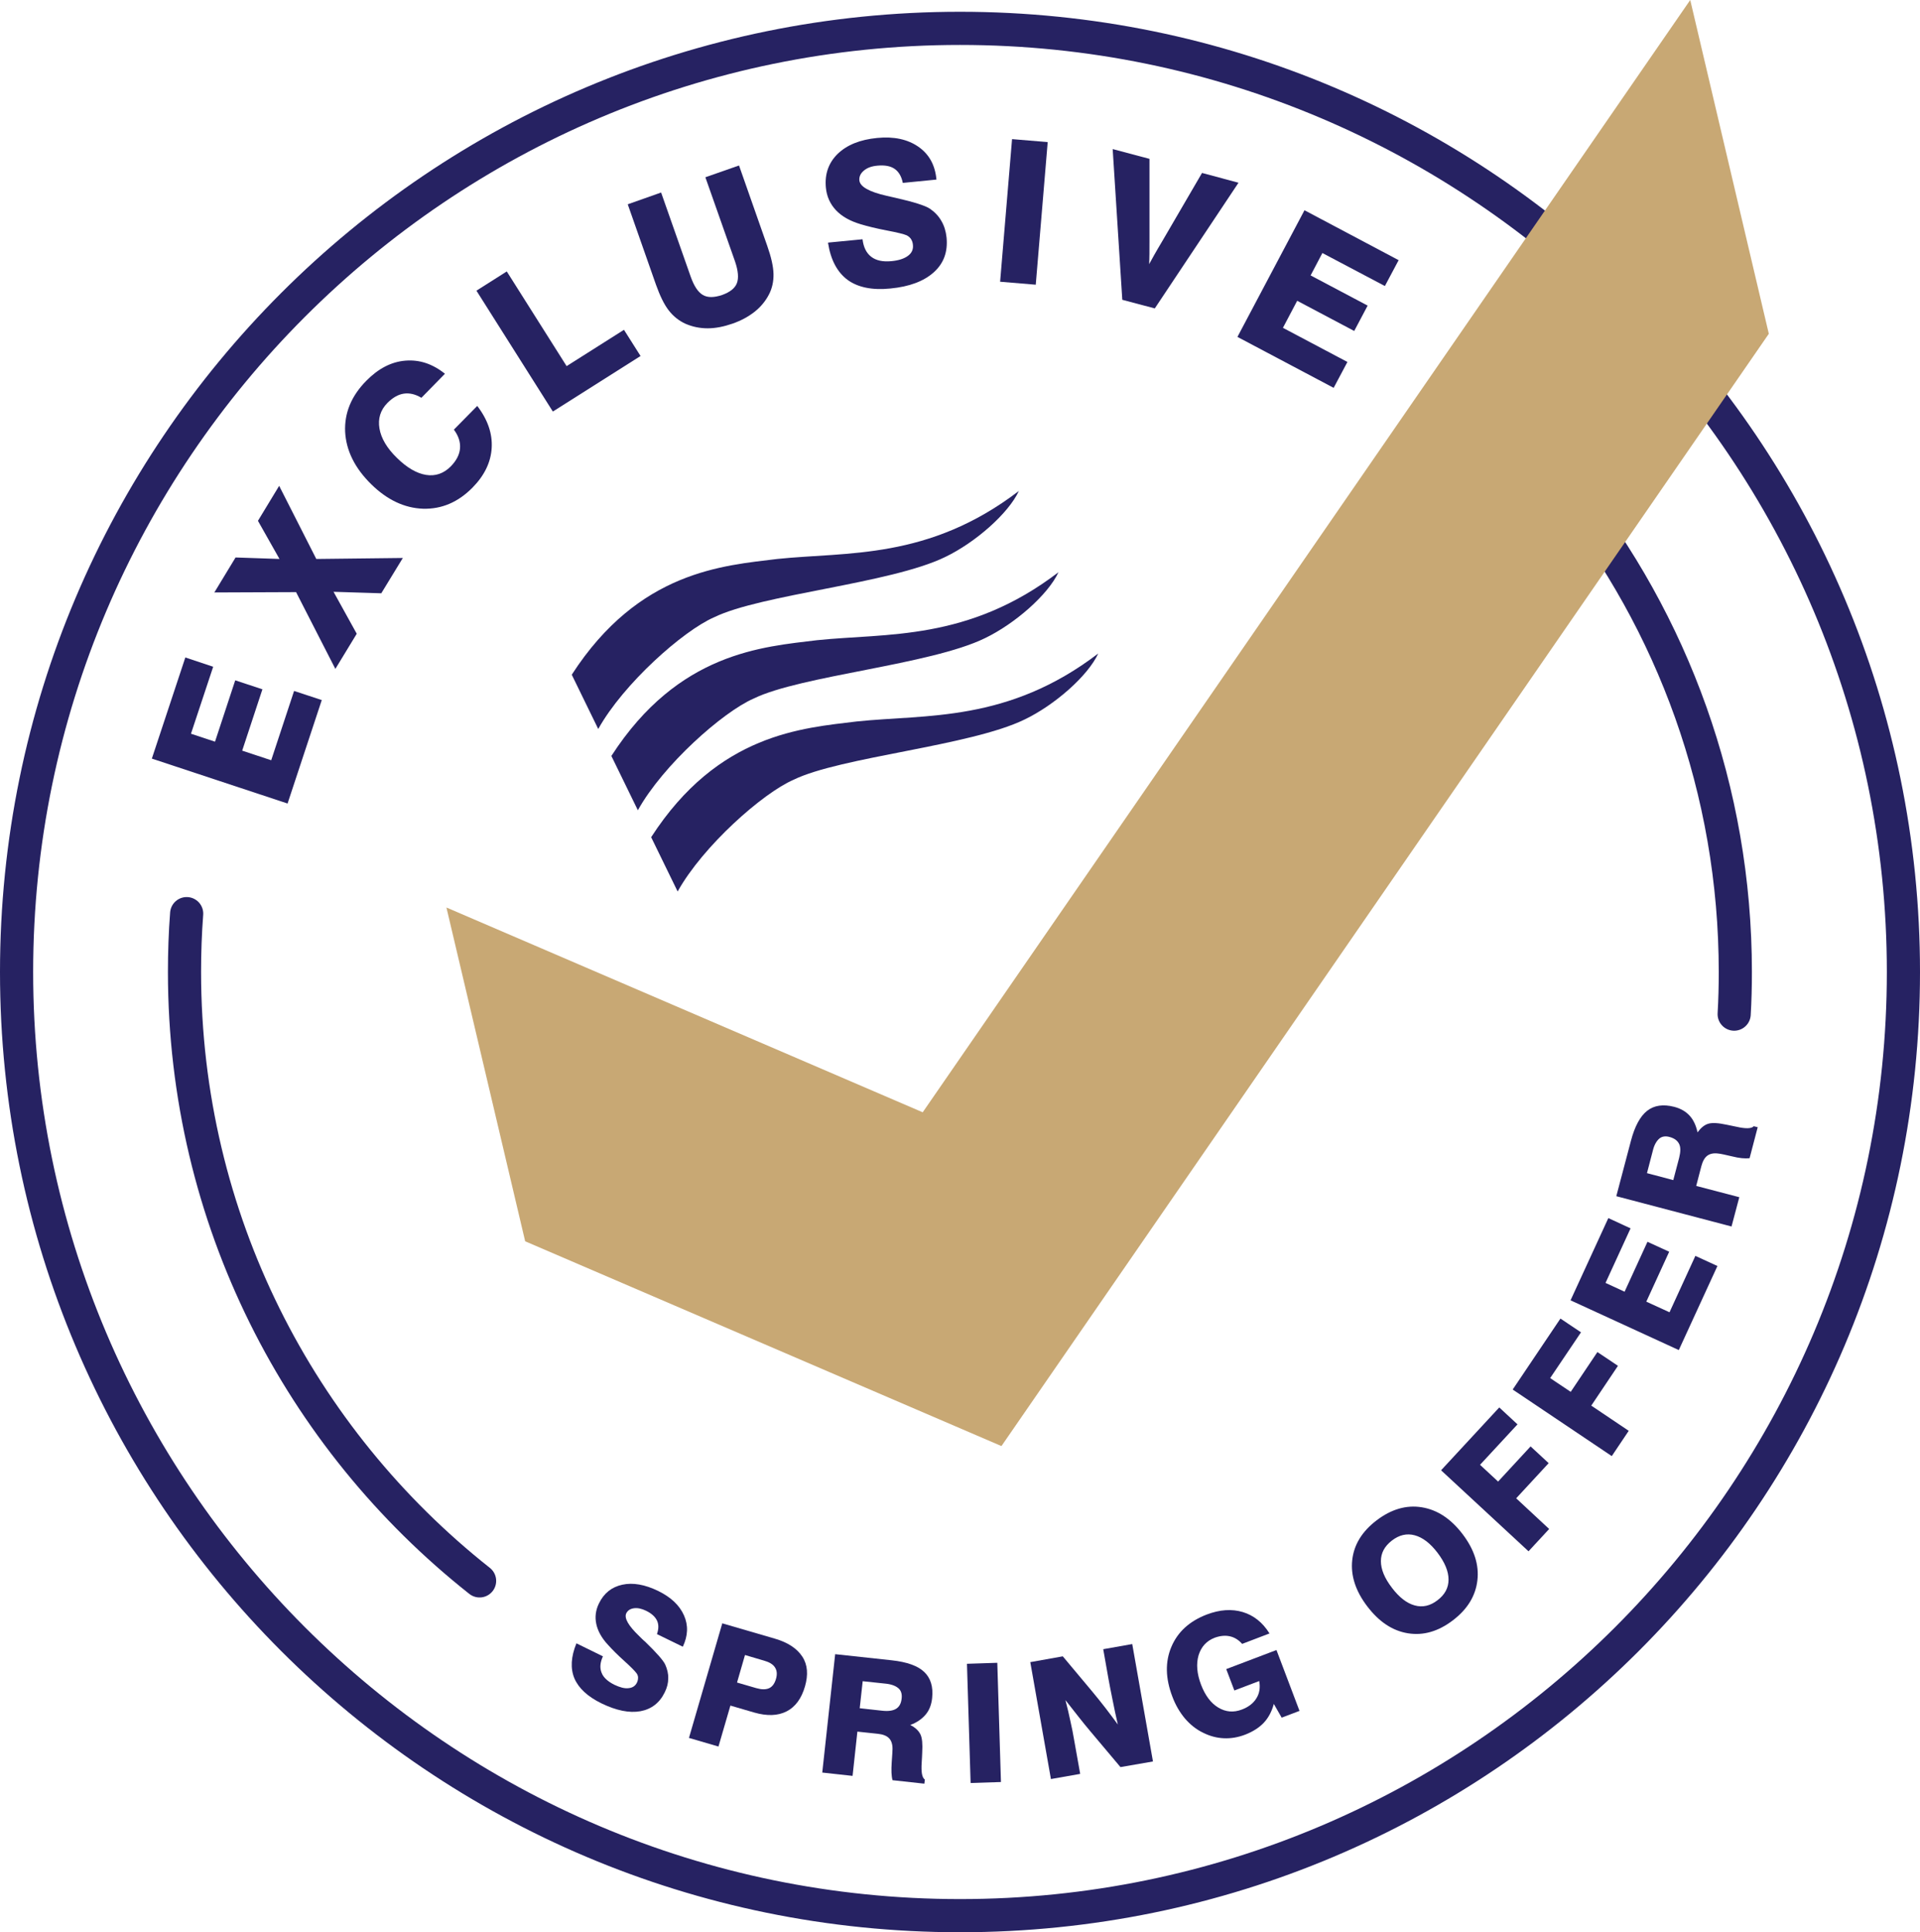
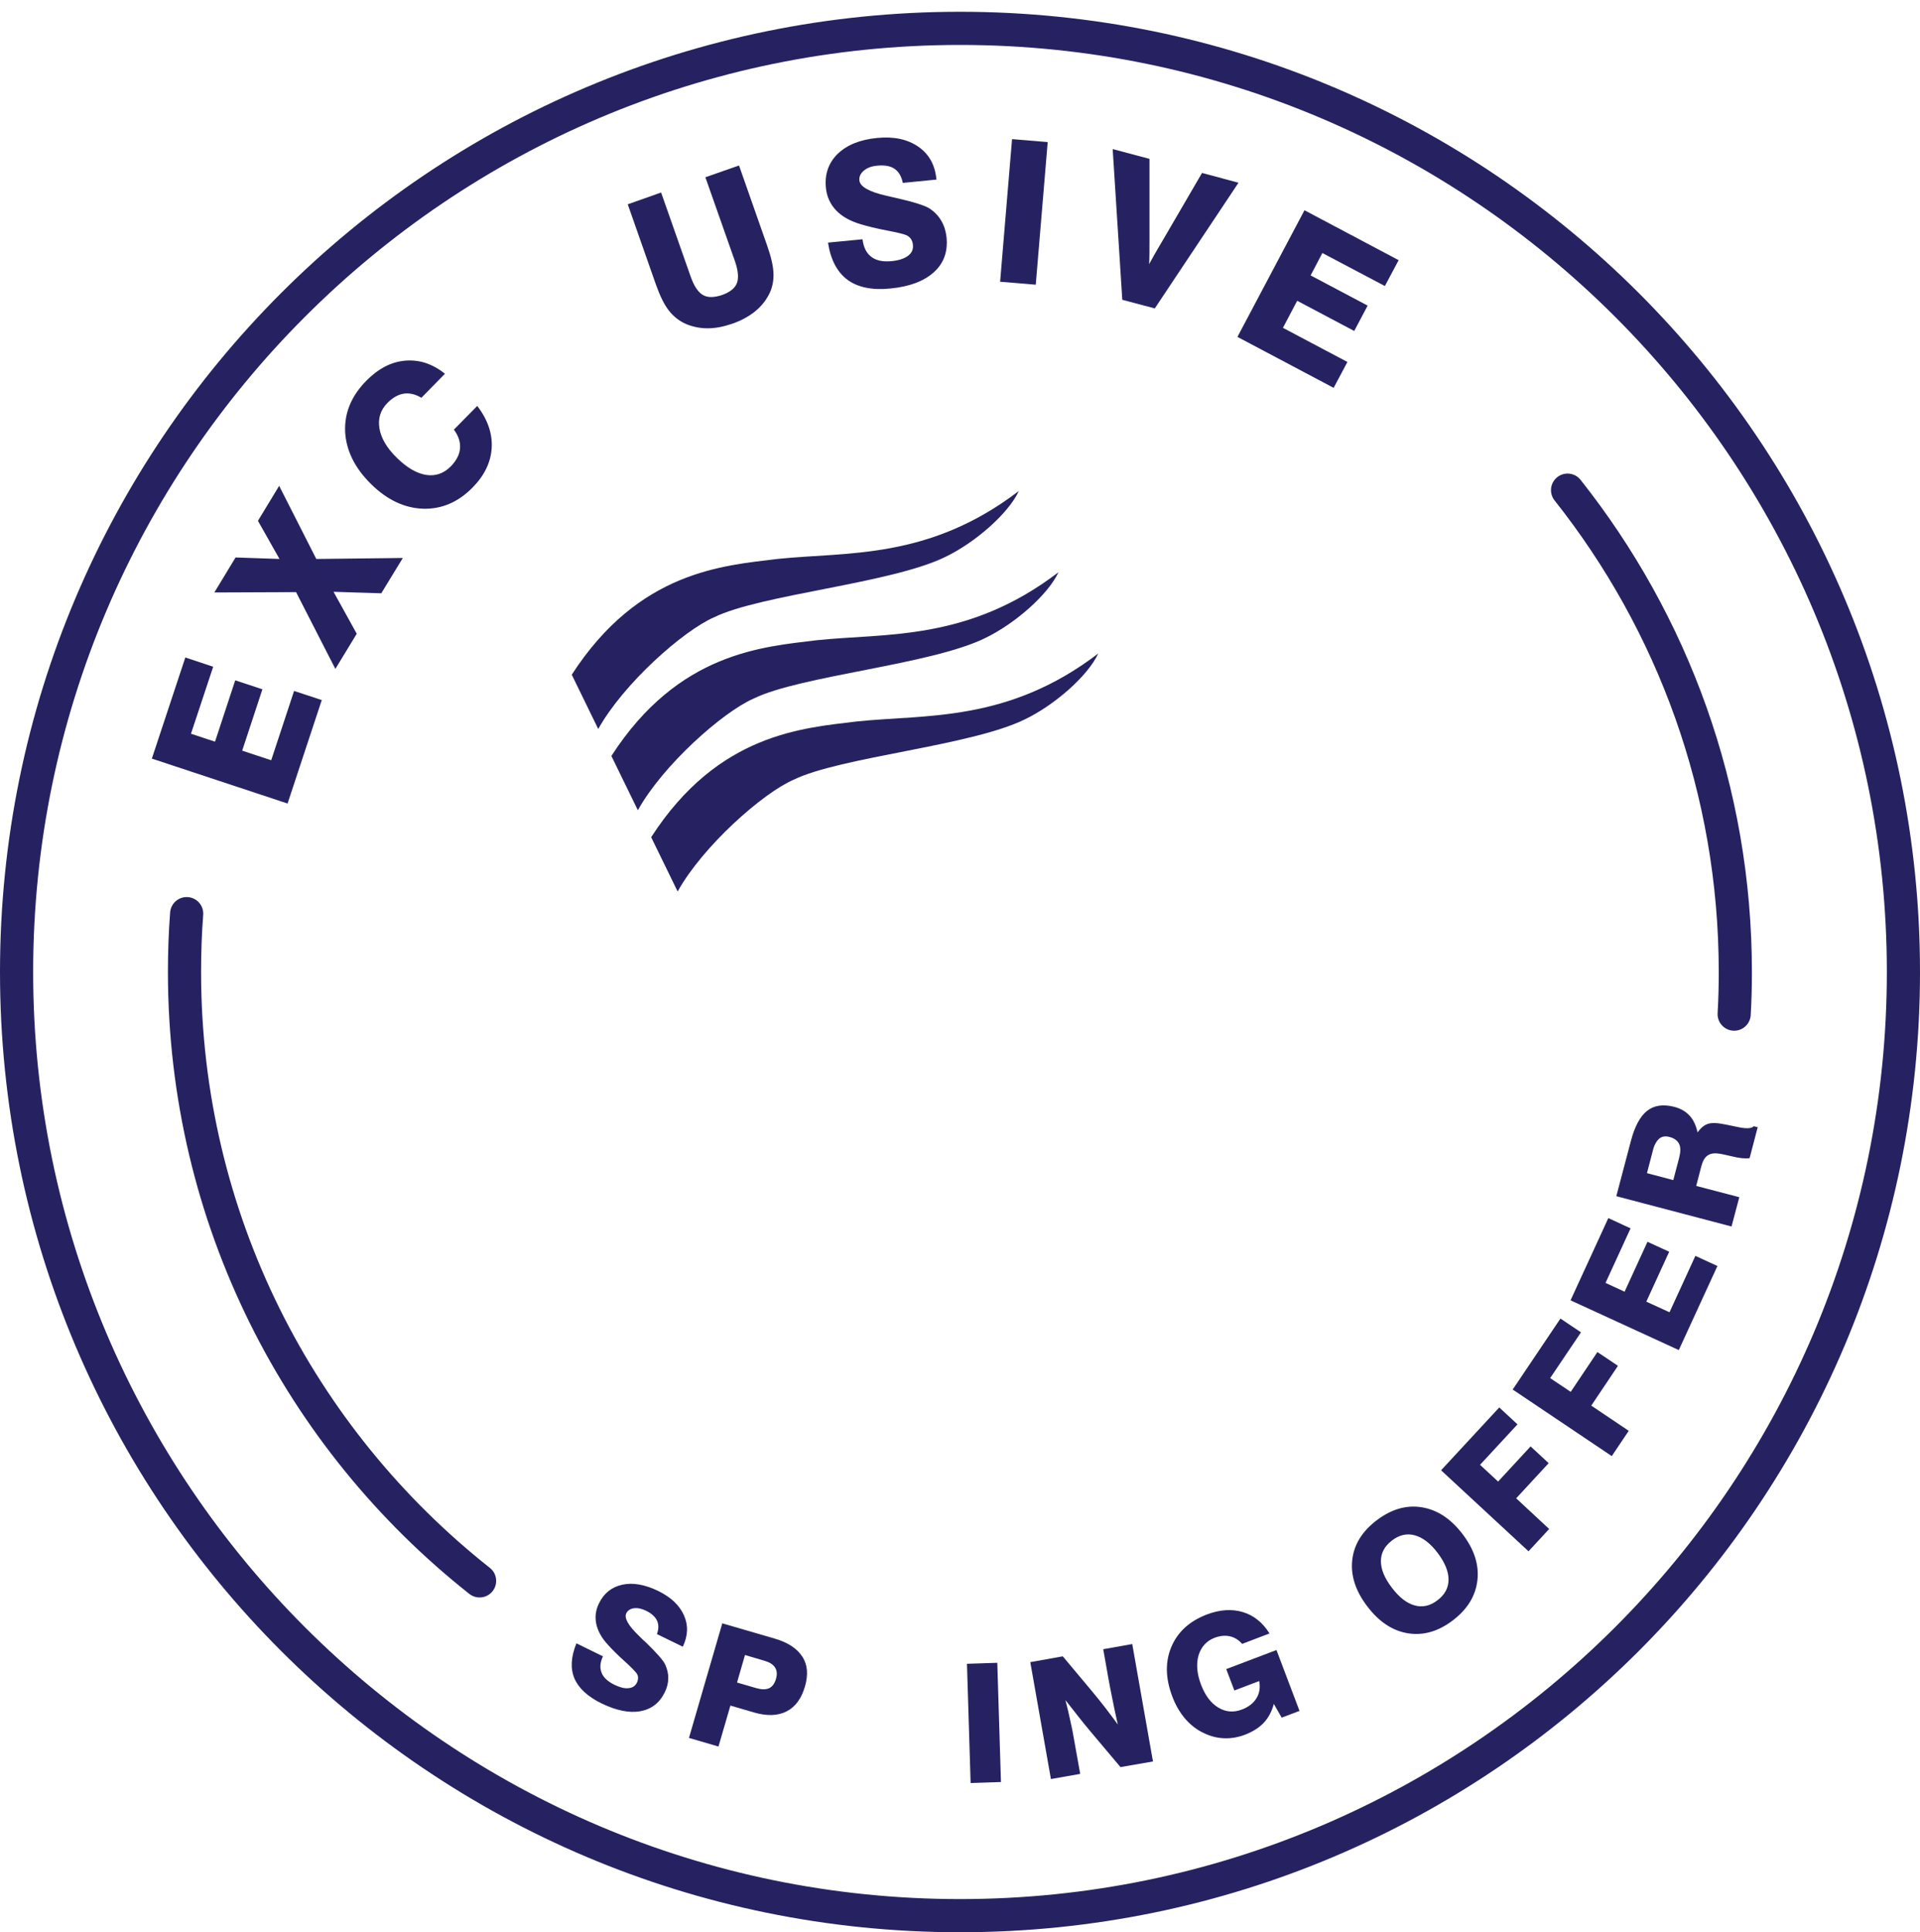
<svg xmlns="http://www.w3.org/2000/svg" id="Layer_2" data-name="Layer 2" viewBox="0 0 115.82 116.53">
  <defs>
    <style> .cls-1 { fill: #c8a874; } .cls-2 { fill: #262262; } .cls-3 { fill: none; stroke: #262262; stroke-linecap: round; stroke-miterlimit: 10; stroke-width: 2px; } </style>
  </defs>
  <g id="Layer_2-2" data-name="Layer 2">
    <g>
      <path class="cls-2" d="M34.78,99.11l1.59.78c-.17.37-.2.7-.08.99.11.29.37.52.76.72.34.16.62.24.86.21.24-.02.41-.13.51-.33.05-.1.07-.2.07-.31,0-.1-.04-.19-.1-.27-.09-.12-.33-.37-.73-.73s-.73-.69-.99-.98c-.38-.41-.61-.83-.7-1.25-.09-.42-.04-.83.16-1.24.3-.62.77-.99,1.41-1.13.64-.14,1.36-.01,2.15.37.78.38,1.3.87,1.57,1.48.27.61.24,1.23-.07,1.89l-1.56-.76c.11-.32.11-.59,0-.82-.11-.23-.33-.43-.66-.59-.27-.13-.51-.18-.73-.15-.22.03-.37.13-.46.3-.14.29.12.75.79,1.39.12.12.21.21.28.27l.06.05c.69.67,1.1,1.13,1.22,1.39.12.27.19.55.18.83,0,.28-.07.56-.21.84-.31.64-.81,1.02-1.47,1.14-.67.12-1.45-.04-2.34-.47-.84-.41-1.38-.91-1.64-1.51-.25-.6-.21-1.3.12-2.11Z" />
      <path class="cls-2" d="M41.56,104.81l2.01-6.91,3.16.92c.8.23,1.35.6,1.67,1.09s.36,1.09.16,1.79c-.21.73-.58,1.24-1.11,1.51-.53.27-1.18.29-1.95.07l-1.44-.42-.72,2.47-1.78-.52ZM44.46,101.47l1.17.34c.32.09.57.09.77,0,.19-.09.33-.28.41-.56.08-.28.06-.5-.06-.69s-.34-.32-.66-.41l-1.15-.34-.48,1.66Z" />
-       <path class="cls-2" d="M49.6,106.91l.78-7.15,3.42.37c.91.1,1.56.33,1.95.7.39.37.55.89.48,1.57-.04.4-.17.74-.39,1s-.52.48-.93.63c.3.15.5.34.61.56s.14.59.11,1.11c0,.15-.02.34-.03.59-.04.58.02.92.19,1.03l-.03.25-1.92-.21c-.07-.26-.08-.61-.05-1.06.03-.44.05-.72.05-.83,0-.28-.07-.5-.21-.64-.14-.15-.38-.24-.69-.27l-1.22-.13-.29,2.67-1.82-.2ZM51.86,103.02l1.36.15c.37.04.65,0,.84-.12s.3-.32.33-.62c.03-.26-.03-.47-.19-.61s-.4-.24-.75-.28l-1.41-.15-.18,1.63Z" />
      <path class="cls-2" d="M58.55,107.53l-.22-7.19,1.83-.06.22,7.19-1.83.06Z" />
      <path class="cls-2" d="M63.4,107.32l-1.25-7.08,1.96-.35,1.75,2.09c.28.34.56.68.82,1.02.26.34.51.67.75,1-.12-.53-.23-1.03-.32-1.5-.1-.46-.17-.88-.24-1.23l-.32-1.81,1.75-.31,1.25,7.08-1.96.34-1.81-2.15c-.21-.25-.45-.54-.7-.86-.25-.32-.52-.66-.81-1.03.12.46.22.88.3,1.27.09.39.16.75.21,1.05l.38,2.13-1.76.31Z" />
      <path class="cls-2" d="M77.31,103.58l-.47-.82c-.12.45-.32.83-.6,1.13-.28.3-.66.54-1.12.72-.44.17-.87.24-1.3.22-.43-.02-.84-.13-1.24-.33-.42-.2-.78-.49-1.1-.86-.31-.37-.57-.81-.76-1.32-.42-1.1-.44-2.1-.06-3s1.09-1.55,2.13-1.95c.79-.3,1.51-.35,2.18-.15.66.2,1.2.63,1.61,1.29l-1.65.63c-.22-.25-.47-.4-.75-.46-.28-.06-.58-.03-.91.09-.49.19-.81.54-.97,1.06-.15.52-.1,1.11.15,1.77.25.65.59,1.11,1.04,1.38.45.27.92.31,1.42.12.4-.15.7-.38.88-.68.19-.3.24-.65.17-1.04l-1.5.57-.49-1.29,3.03-1.15,1.39,3.67-1.08.41Z" />
      <path class="cls-2" d="M82.48,96.88c-.71-.93-1.01-1.86-.91-2.79s.59-1.73,1.47-2.4c.88-.67,1.79-.94,2.72-.79.93.15,1.75.68,2.46,1.61.71.93,1.01,1.86.9,2.8-.11.94-.6,1.74-1.48,2.41-.88.67-1.78.93-2.71.78s-1.74-.69-2.45-1.62ZM83.96,95.75c.44.58.9.94,1.38,1.07.47.13.93.03,1.37-.31.45-.34.67-.75.67-1.25,0-.49-.22-1.03-.66-1.61-.44-.58-.9-.93-1.38-1.06-.48-.13-.94-.02-1.38.32-.44.34-.66.75-.66,1.24s.22,1.03.67,1.61Z" />
      <path class="cls-2" d="M92.21,93.56l-5.28-4.89,3.51-3.79,1.1,1.02-2.26,2.44,1.09,1.01,1.96-2.12,1.09,1.01-1.96,2.12,1.99,1.85-1.24,1.34Z" />
      <path class="cls-2" d="M97.22,87.81l-5.97-4.01,2.88-4.28,1.24.83-1.86,2.76,1.24.83,1.61-2.4,1.24.83-1.61,2.4,2.26,1.52-1.02,1.52Z" />
-       <path class="cls-2" d="M101.27,81.42l-6.53-3,2.28-4.96,1.34.62-1.51,3.29,1.15.53,1.38-3.01,1.31.6-1.38,3.01,1.4.64,1.56-3.4,1.33.61-2.33,5.07Z" />
+       <path class="cls-2" d="M101.27,81.42l-6.53-3,2.28-4.96,1.34.62-1.51,3.29,1.15.53,1.38-3.01,1.31.6-1.38,3.01,1.4.64,1.56-3.4,1.33.61-2.33,5.07" />
      <path class="cls-2" d="M104.46,73.97l-6.96-1.83.88-3.33c.23-.88.56-1.49.98-1.82.42-.33.97-.41,1.63-.24.39.1.7.28.93.53.23.25.39.59.48,1.01.2-.27.41-.45.65-.52.23-.07.6-.05,1.11.06.14.03.34.07.58.12.57.13.92.12,1.05-.03l.24.06-.49,1.87c-.27.03-.62,0-1.05-.11-.43-.1-.7-.16-.82-.17-.28-.04-.5,0-.67.12s-.29.34-.37.64l-.31,1.19,2.6.68-.47,1.77ZM100.94,71.16l.35-1.33c.09-.36.1-.64,0-.84s-.28-.34-.57-.42c-.25-.07-.47-.04-.63.1s-.3.37-.38.7l-.36,1.38,1.59.42Z" />
    </g>
    <path class="cls-2" d="M57.91,2.71c30.83,0,55.91,25.08,55.91,55.91s-25.08,55.91-55.91,55.91S2,89.44,2,58.62,27.08,2.71,57.91,2.71M57.91.71C25.93.71,0,26.63,0,58.62s25.93,57.91,57.91,57.91,57.91-25.93,57.91-57.91S89.89.71,57.91.71h0Z" />
    <path class="cls-3" d="M28.93,95.34c-10.84-8.57-17.8-21.83-17.8-36.72,0-1.18.04-2.36.13-3.52" />
    <path class="cls-3" d="M94.56,29.56c6.33,7.98,10.12,18.08,10.12,29.06,0,.85-.02,1.7-.07,2.54" />
    <g>
      <path class="cls-2" d="M17.35,48.46l-8.19-2.71,2.02-6.1,1.68.56-1.34,4.04,1.45.48,1.22-3.7,1.64.54-1.22,3.7,1.75.58,1.38-4.18,1.67.55-2.06,6.23Z" />
      <path class="cls-2" d="M20.23,40.34l-2.37-4.63-4.93.02,1.28-2.11,2.65.09-1.3-2.3,1.28-2.11,2.24,4.41,5.22-.06-1.3,2.13-2.88-.09,1.4,2.53-1.29,2.12Z" />
      <path class="cls-2" d="M28.78,24.47c.64.83.93,1.68.88,2.54-.05.87-.44,1.67-1.16,2.4-.87.88-1.86,1.3-2.98,1.27-1.12-.04-2.16-.53-3.12-1.47-1-.98-1.52-2.04-1.58-3.17-.05-1.13.37-2.16,1.28-3.08.72-.73,1.5-1.14,2.35-1.21s1.64.19,2.39.79l-1.42,1.45c-.37-.22-.72-.3-1.06-.25s-.67.24-.99.56c-.42.43-.58.94-.48,1.54.1.59.45,1.19,1.06,1.78.6.59,1.19.93,1.75,1.02s1.06-.08,1.49-.51c.34-.35.53-.71.56-1.09.03-.38-.09-.75-.37-1.13l1.41-1.43Z" />
-       <path class="cls-2" d="M33.35,24.82l-4.61-7.29,1.83-1.16,3.61,5.71,3.46-2.19,1,1.58-5.29,3.35Z" />
      <path class="cls-2" d="M37.87,12.32l2.01-.71,1.79,5.09c.2.56.44.92.73,1.09.29.17.68.16,1.16,0,.47-.17.77-.4.89-.71.12-.31.08-.75-.11-1.31l-1.79-5.08,2.03-.71,1.7,4.84c.24.68.37,1.25.38,1.7s-.08.87-.28,1.25c-.21.4-.5.75-.87,1.04-.37.29-.81.53-1.33.71-.52.18-1.02.28-1.49.28s-.91-.09-1.33-.27c-.4-.18-.74-.45-1.02-.81s-.53-.88-.77-1.55l-1.7-4.84Z" />
      <path class="cls-2" d="M49.96,14.63l2.07-.2c.06.49.24.84.53,1.06.29.22.69.31,1.21.26.44-.04.77-.15,1-.32s.33-.39.3-.66c-.01-.14-.05-.25-.12-.36-.07-.1-.16-.17-.26-.22-.16-.07-.56-.17-1.19-.29s-1.16-.25-1.59-.38c-.63-.19-1.12-.46-1.48-.84-.35-.37-.56-.83-.61-1.36-.08-.82.16-1.5.71-2.04.56-.54,1.35-.86,2.38-.96,1.01-.1,1.84.08,2.49.53s1.01,1.11,1.09,1.98l-2.03.2c-.08-.4-.25-.68-.5-.85s-.59-.23-1.03-.19c-.35.03-.62.13-.82.3s-.29.36-.27.59c.04.38.59.69,1.65.93.19.04.34.08.44.1l.09.02c1.1.25,1.8.47,2.08.66.29.2.52.44.69.74.17.29.27.62.31,1,.08.86-.17,1.55-.77,2.09-.6.54-1.47.87-2.63.98-1.09.11-1.95-.07-2.57-.52-.62-.46-1.02-1.2-1.18-2.23Z" />
      <path class="cls-2" d="M60.33,16.99l.72-8.6,2.15.18-.72,8.6-2.15-.18Z" />
      <path class="cls-2" d="M67.7,18.08l-.58-9.09,2.22.59v4.59c0,.08,0,.2,0,.38,0,.55,0,1.01-.02,1.38.09-.16.19-.35.31-.56.12-.21.28-.49.49-.84l2.39-4.1,2.2.59-5.05,7.58-1.96-.52Z" />
      <path class="cls-2" d="M74.65,20.31l4.04-7.63,5.68,3.01-.83,1.56-3.77-1.99-.71,1.35,3.44,1.82-.81,1.53-3.44-1.82-.86,1.63,3.89,2.06-.83,1.56-5.8-3.07Z" />
    </g>
-     <polygon class="cls-1" points="106.7 20.13 60.41 87.21 31.68 74.86 26.93 54.73 55.66 67.08 101.96 0 106.7 20.13" />
    <g>
      <path class="cls-2" d="M36.09,43.96c1.52-2.73,5.12-5.92,6.98-6.73,2.84-1.39,10.65-2.03,13.95-3.64,1.81-.87,3.81-2.62,4.44-3.98-5.46,4.17-10.37,3.66-14.57,4.1-3.24.4-8.35.71-12.4,6.98l1.6,3.28Z" />
      <path class="cls-2" d="M38.48,48.86c1.52-2.73,5.12-5.92,6.98-6.73,2.84-1.39,10.65-2.03,13.95-3.64,1.81-.87,3.81-2.62,4.44-3.98-5.46,4.17-10.37,3.66-14.57,4.1-3.24.4-8.35.71-12.4,6.98l1.6,3.28Z" />
      <path class="cls-2" d="M40.88,53.76c1.52-2.73,5.12-5.92,6.98-6.73,2.84-1.39,10.65-2.03,13.95-3.64,1.81-.87,3.81-2.62,4.44-3.98-5.46,4.17-10.37,3.66-14.57,4.1-3.24.4-8.35.71-12.4,6.98l1.6,3.28Z" />
    </g>
  </g>
</svg>